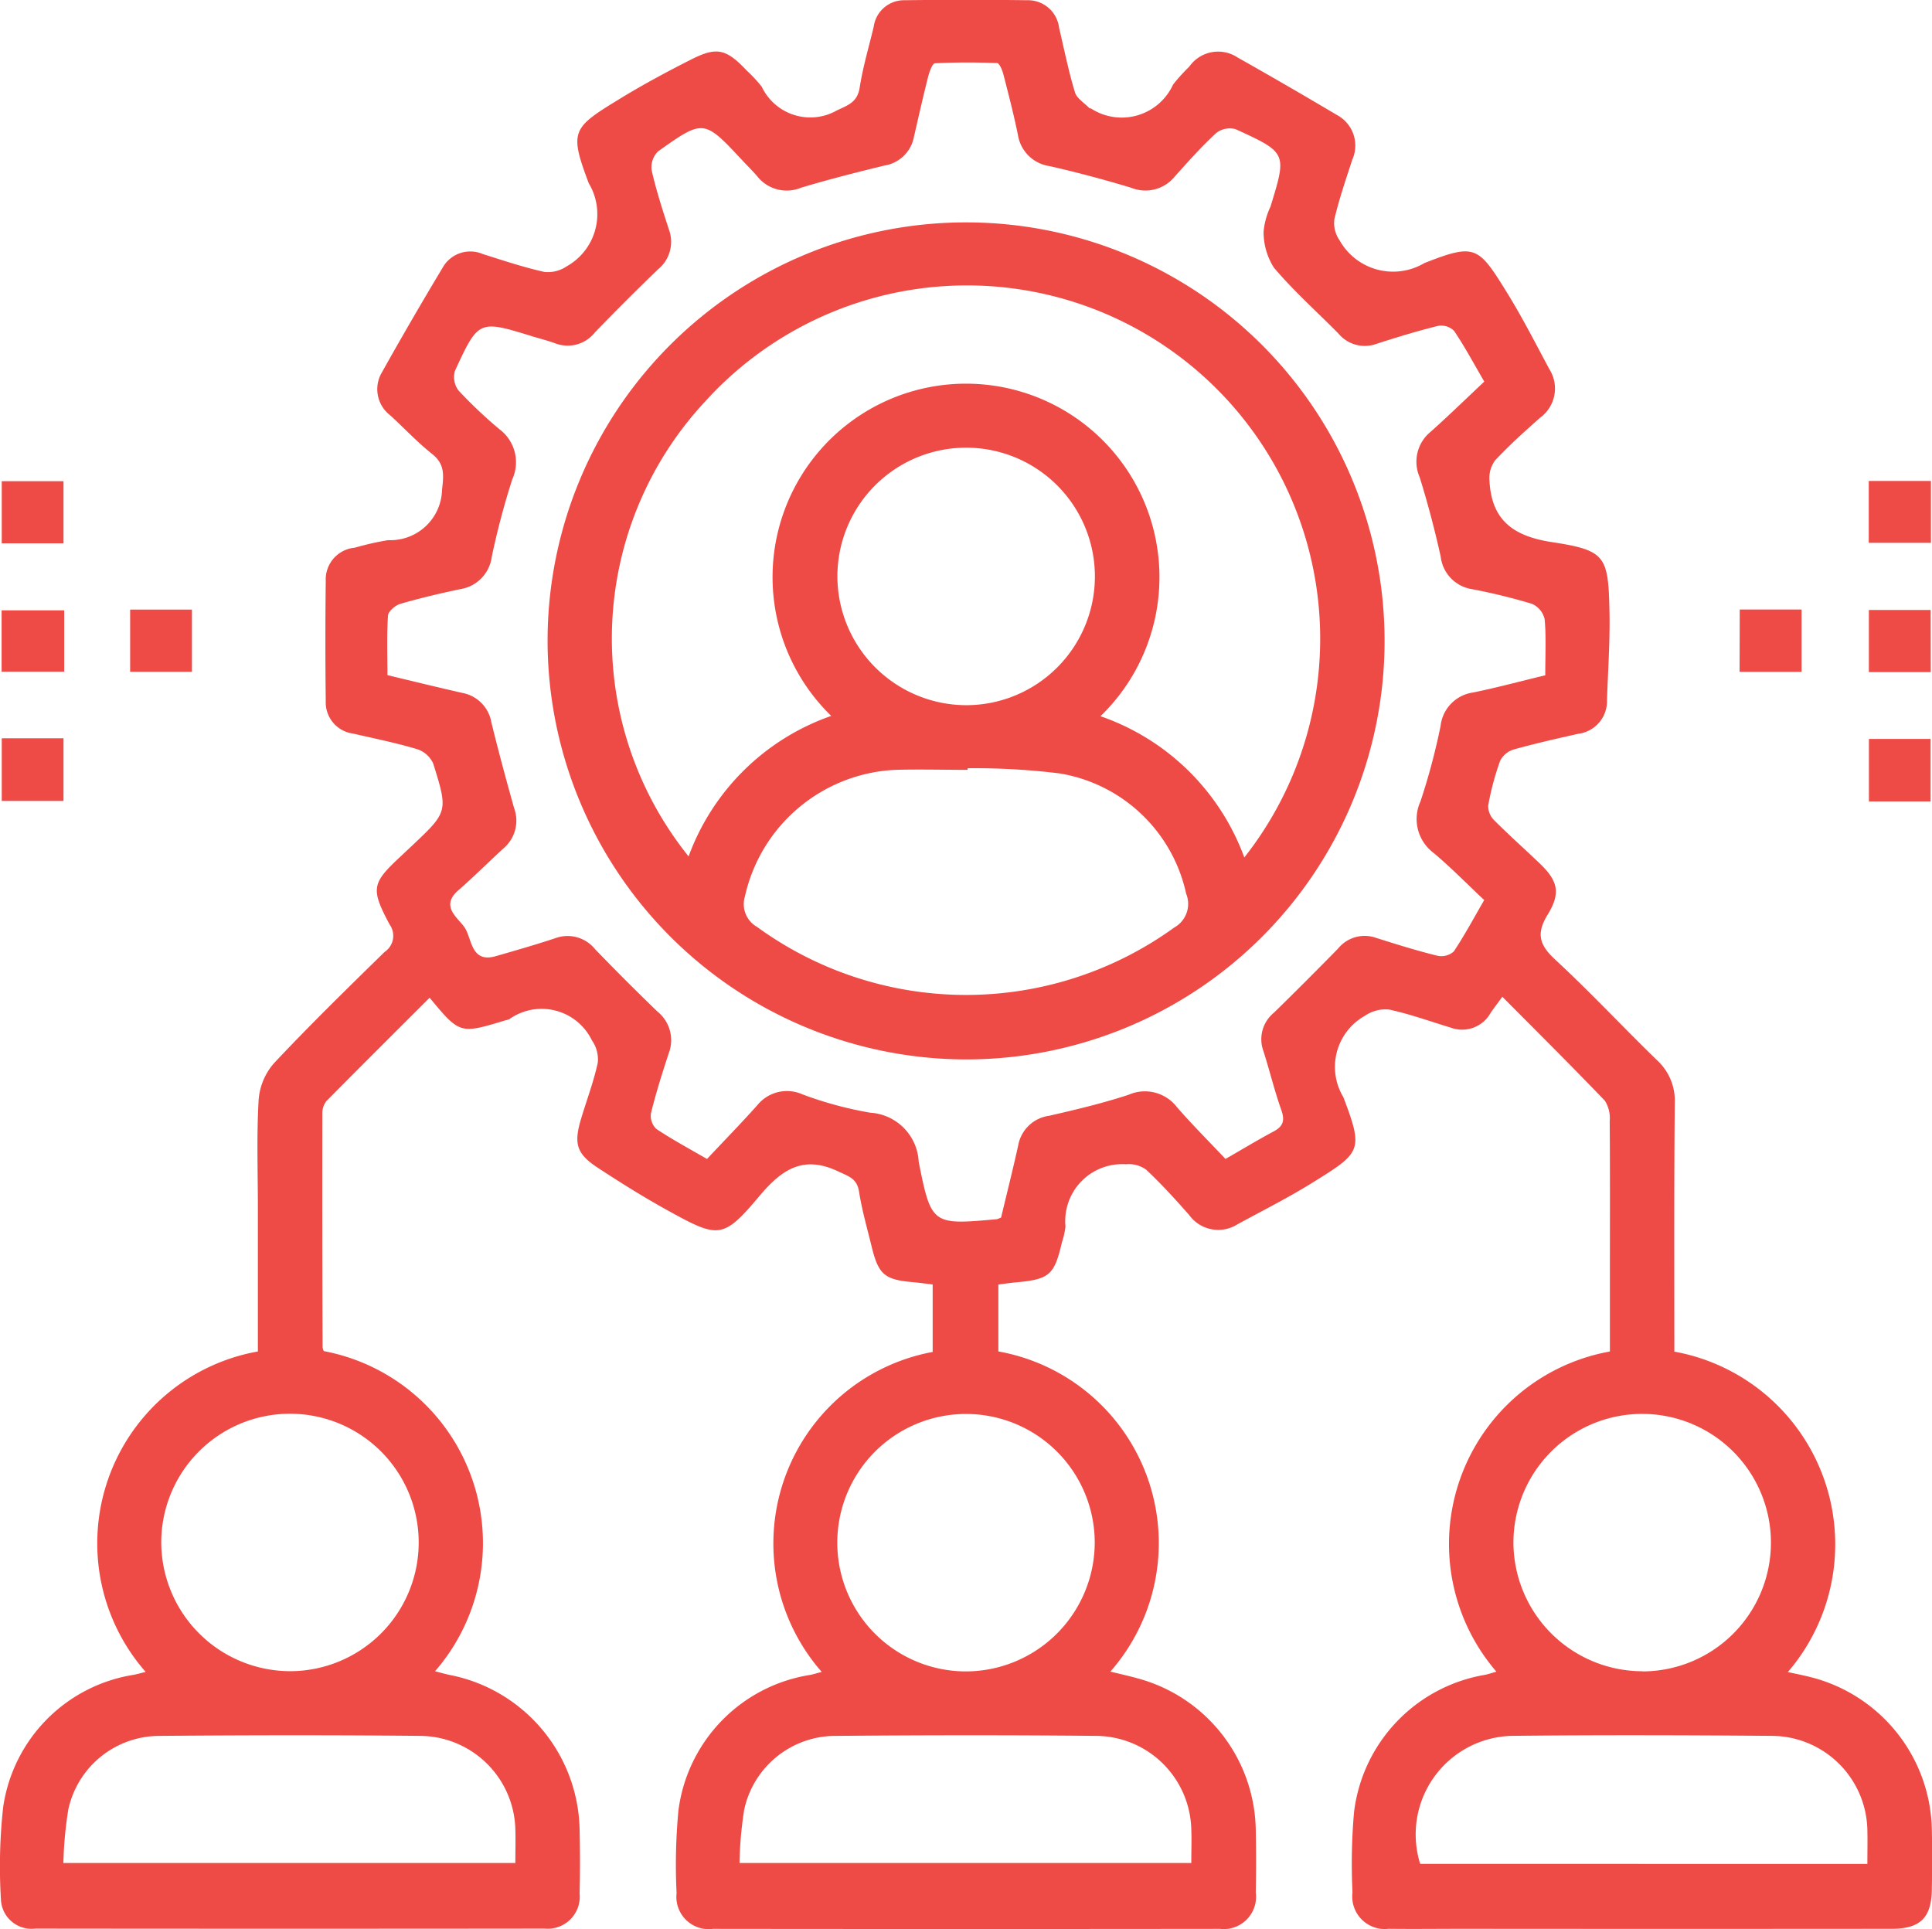
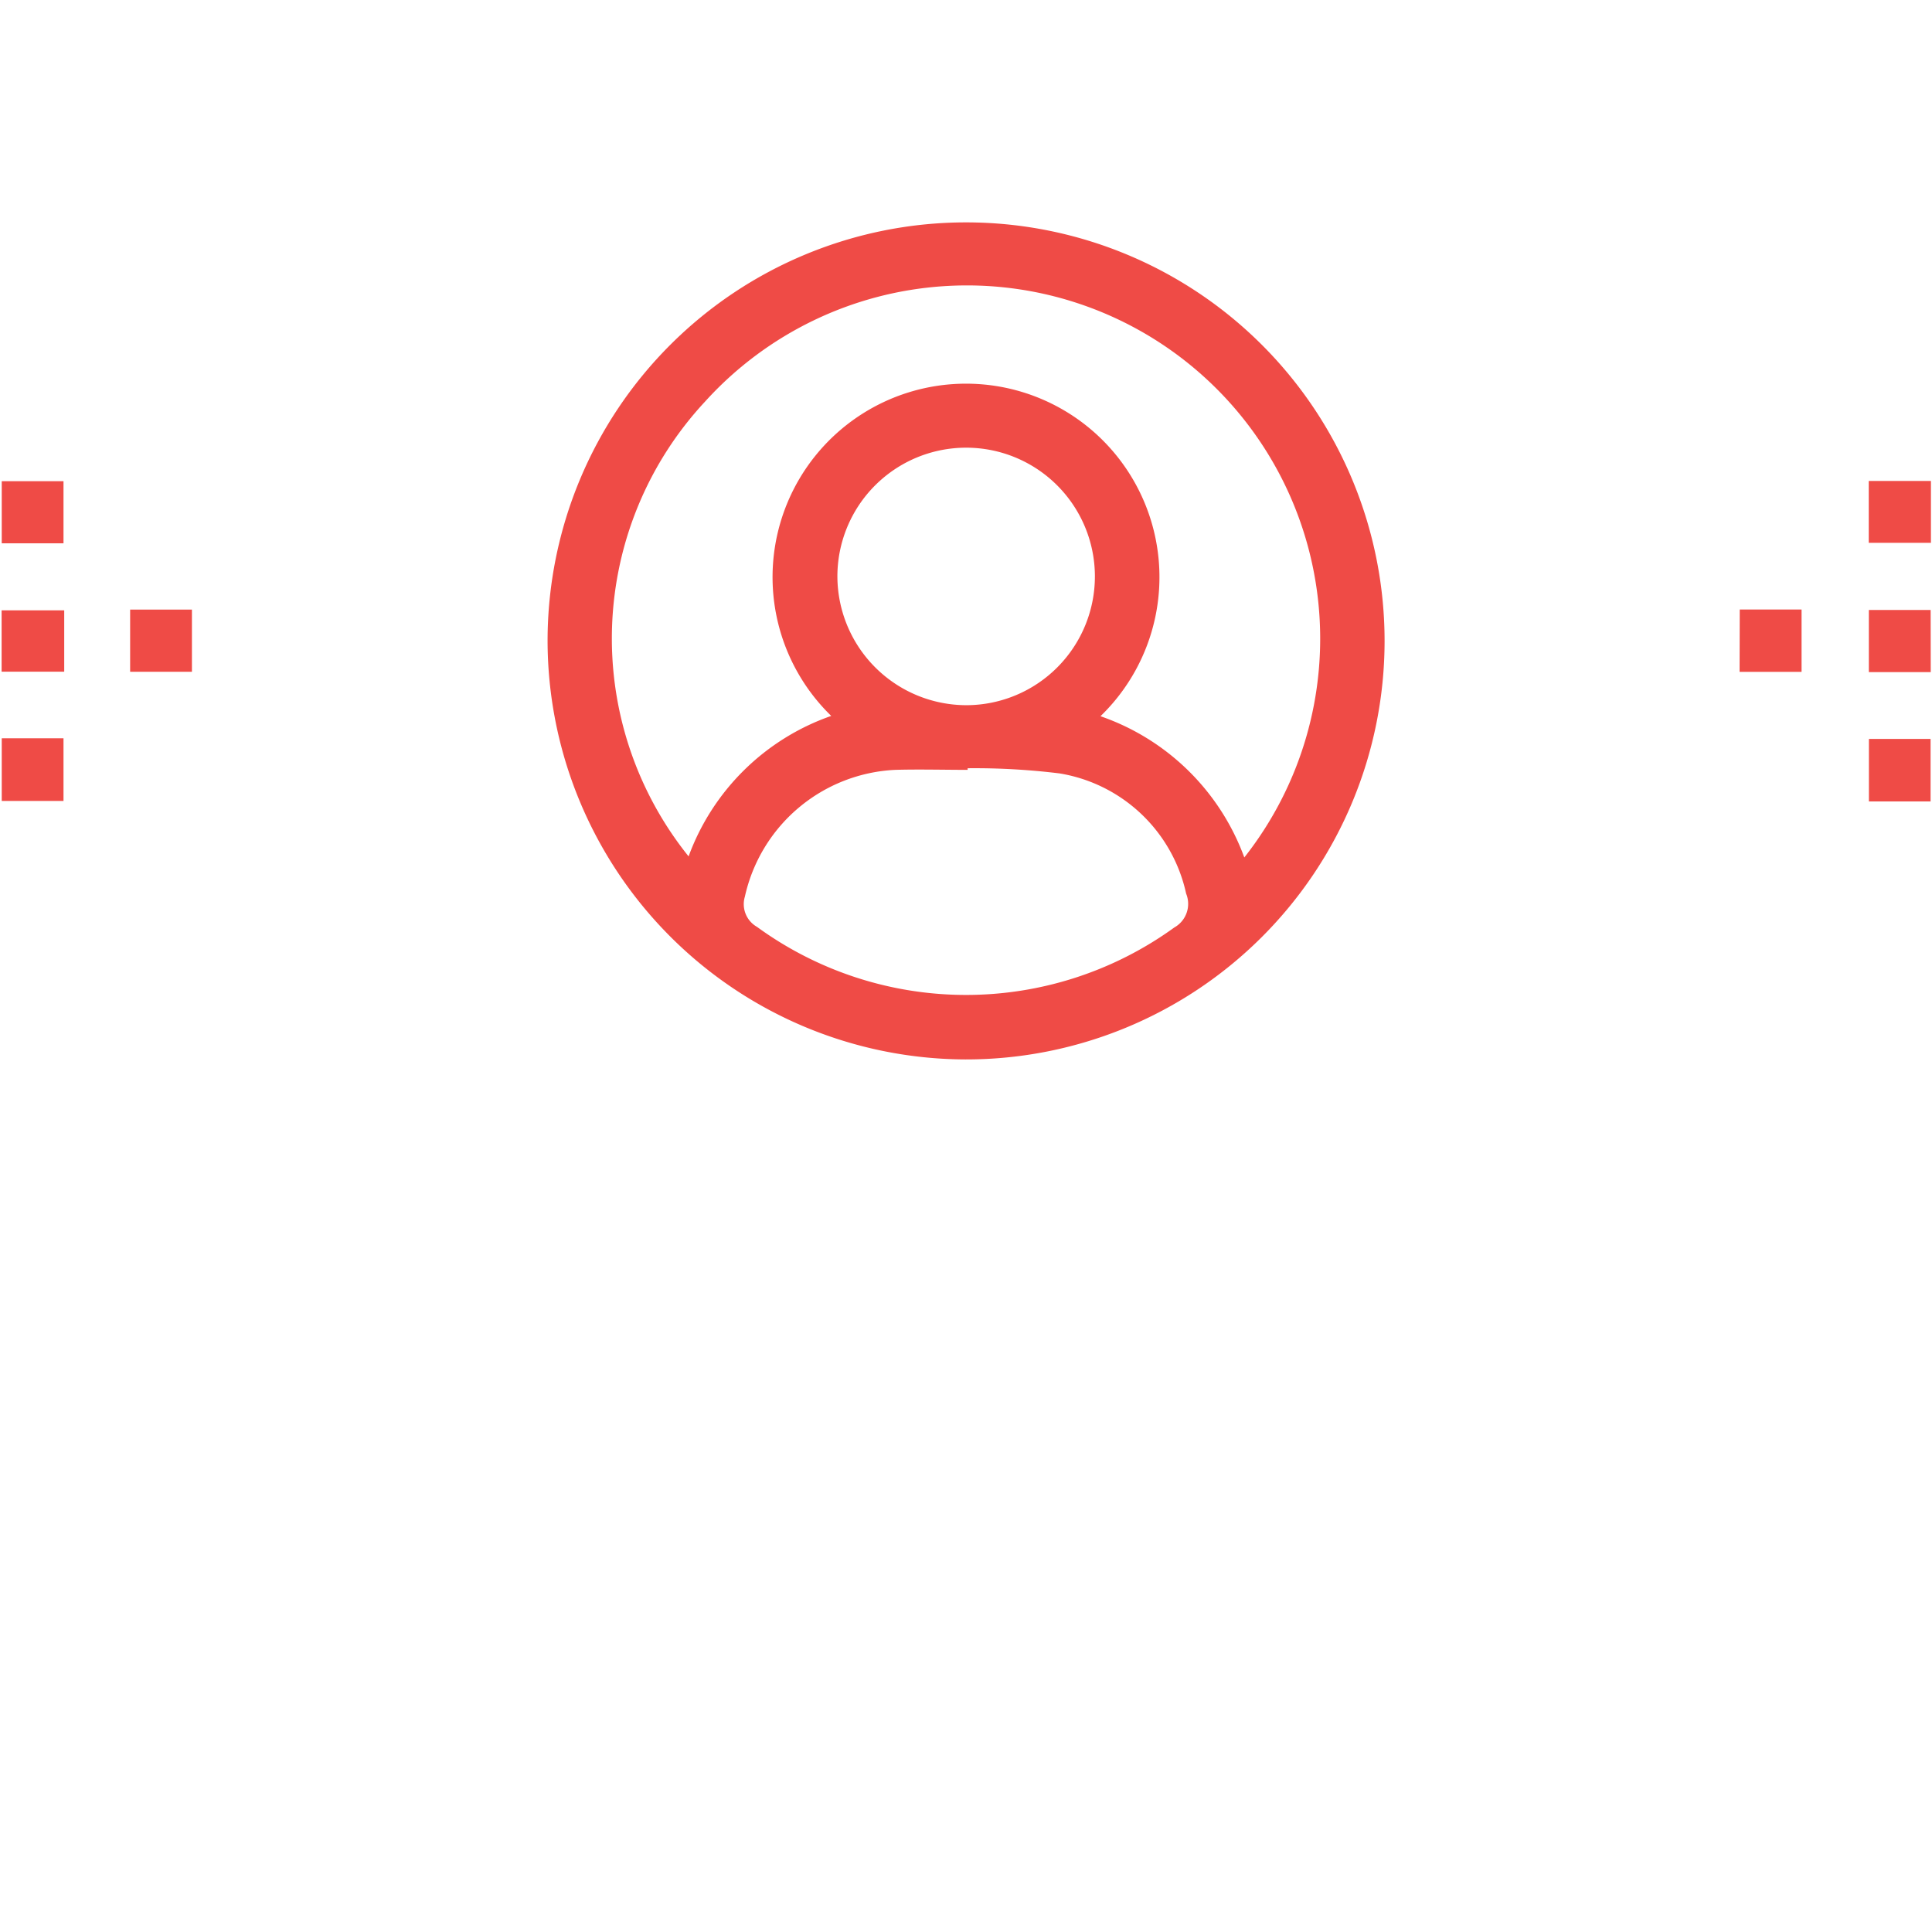
<svg xmlns="http://www.w3.org/2000/svg" width="59.843" height="59.748" viewBox="0 0 59.843 59.748">
  <defs>
    <style>.a{fill:#ef4b46;}</style>
  </defs>
  <g transform="translate(-9.661 -9.684)">
-     <path class="a" d="M61.523,51.548a6.066,6.066,0,0,1,3.516,9.925c.236.052.455.094.67.148A4.972,4.972,0,0,1,69.5,66.374c.013.6.008,1.2,0,1.807-.008.9-.351,1.244-1.248,1.244q-6.636.006-13.274,0c-.768,0-1.538.01-2.306,0A1.006,1.006,0,0,1,51.554,68.3a18.324,18.324,0,0,1,.048-2.489A4.91,4.91,0,0,1,55.65,61.56c.117-.023.23-.061.361-.1a6.058,6.058,0,0,1,3.516-9.916V49.207c0-1.6.006-3.2-.006-4.8a1.008,1.008,0,0,0-.15-.63c-1.031-1.077-2.089-2.126-3.176-3.22-.15.207-.261.351-.363.5a1.009,1.009,0,0,1-1.237.455c-.634-.192-1.26-.419-1.907-.559a1.123,1.123,0,0,0-.747.192,1.814,1.814,0,0,0-.67,2.521c.628,1.655.551,1.713-.939,2.638-.755.472-1.555.872-2.339,1.3a1.112,1.112,0,0,1-1.5-.29c-.426-.482-.86-.962-1.329-1.4a.914.914,0,0,0-.626-.169,1.764,1.764,0,0,0-1.874,1.93,2.49,2.49,0,0,1-.109.484c-.24,1.029-.384,1.15-1.463,1.248-.144.013-.286.035-.507.063v2.072a6.031,6.031,0,0,1,3.47,9.916c.332.083.609.142.883.221a4.943,4.943,0,0,1,3.62,4.689q.019.964,0,1.932a1,1,0,0,1-1.108,1.127q-7.853.009-15.707,0a1,1,0,0,1-1.125-1.108,17.9,17.9,0,0,1,.056-2.55,4.88,4.88,0,0,1,4.088-4.209c.1-.019.19-.05.351-.092a6.033,6.033,0,0,1,3.437-9.91V49.468c-.2-.023-.415-.054-.632-.073-.858-.077-1.048-.238-1.258-1.1-.138-.566-.3-1.125-.39-1.7-.063-.411-.321-.474-.636-.624-1.081-.518-1.747-.077-2.446.753-1.125,1.338-1.265,1.323-2.819.465-.745-.409-1.467-.862-2.179-1.327-.674-.442-.764-.747-.528-1.534.173-.576.388-1.141.515-1.728a1.024,1.024,0,0,0-.182-.693,1.73,1.73,0,0,0-2.56-.655.716.716,0,0,1-.119.035c-1.411.428-1.411.428-2.348-.7-1.07,1.068-2.139,2.131-3.2,3.205a.618.618,0,0,0-.123.394q-.006,3.615.008,7.231a.41.41,0,0,0,.038.115,6.051,6.051,0,0,1,3.445,9.916c.175.044.326.09.478.119a4.977,4.977,0,0,1,4,4.77c.015.666.017,1.331,0,1.995a.99.99,0,0,1-1.089,1.085q-7.882.009-15.767,0a.946.946,0,0,1-1.068-.9,16.747,16.747,0,0,1,.069-2.859,4.85,4.85,0,0,1,4.044-4.1c.1-.019.194-.046.369-.09a6.038,6.038,0,0,1,3.477-9.925V47.12c0-1.123-.042-2.247.023-3.366a1.939,1.939,0,0,1,.476-1.139c1.108-1.181,2.268-2.314,3.426-3.447a.6.6,0,0,0,.157-.847c-.6-1.123-.555-1.281.363-2.133.106-.1.213-.2.319-.3,1.121-1.058,1.133-1.062.668-2.55a.819.819,0,0,0-.482-.444c-.655-.2-1.327-.332-1.995-.488a.973.973,0,0,1-.853-1q-.022-1.866,0-3.731a.987.987,0,0,1,.9-1.027,9.055,9.055,0,0,1,1.031-.234,1.6,1.6,0,0,0,1.671-1.567c.058-.478.079-.8-.319-1.112-.453-.361-.853-.789-1.281-1.183a1.02,1.02,0,0,1-.255-1.348q.911-1.628,1.872-3.226a.98.98,0,0,1,1.244-.426c.634.2,1.265.411,1.911.555a1.042,1.042,0,0,0,.691-.175,1.853,1.853,0,0,0,.682-2.571c-.611-1.623-.52-1.713.975-2.625.707-.432,1.44-.826,2.179-1.2.81-.415,1.1-.342,1.742.336a4.4,4.4,0,0,1,.463.5,1.664,1.664,0,0,0,2.333.728c.371-.171.63-.263.7-.709.1-.634.284-1.254.434-1.88a.949.949,0,0,1,.958-.82q1.894-.025,3.792,0a.971.971,0,0,1,.993.858c.157.666.292,1.34.49,1.993.056.19.29.328.444.488.013.013.04.008.058.017a1.748,1.748,0,0,0,2.537-.743,5.4,5.4,0,0,1,.5-.553,1.091,1.091,0,0,1,1.5-.286q1.543.87,3.068,1.776a1.074,1.074,0,0,1,.482,1.394c-.2.614-.409,1.223-.555,1.847a.94.94,0,0,0,.163.645,1.9,1.9,0,0,0,2.627.705c1.586-.622,1.669-.524,2.577.945.467.757.872,1.557,1.294,2.341a1.118,1.118,0,0,1-.282,1.5c-.482.428-.964.86-1.4,1.327a.929.929,0,0,0-.173.628c.061,1.21.722,1.715,1.922,1.9,1.686.257,1.759.43,1.795,2.166.019.912-.048,1.826-.077,2.738a1.016,1.016,0,0,1-.893,1.035c-.668.152-1.336.3-1.995.486a.692.692,0,0,0-.422.351,8.537,8.537,0,0,0-.369,1.381.614.614,0,0,0,.182.457c.455.457.937.885,1.4,1.327.57.543.678.918.259,1.6-.369.6-.248.947.242,1.4,1.081,1,2.089,2.083,3.147,3.109a1.7,1.7,0,0,1,.549,1.323C61.512,46.4,61.523,48.957,61.523,51.548ZM40.67,47.394c.175-.737.363-1.479.528-2.227a1.127,1.127,0,0,1,.96-.924c.828-.19,1.657-.386,2.462-.651a1.253,1.253,0,0,1,1.5.388c.474.545.987,1.056,1.5,1.6.526-.3,1-.591,1.5-.856.292-.159.342-.34.23-.657-.215-.605-.363-1.231-.561-1.845a1.059,1.059,0,0,1,.336-1.175q1-.98,1.98-1.98a1.059,1.059,0,0,1,1.175-.336c.632.2,1.269.4,1.911.557a.578.578,0,0,0,.5-.134c.34-.509.63-1.054.943-1.592-.555-.522-1.035-1.012-1.557-1.452a1.311,1.311,0,0,1-.419-1.6,20.011,20.011,0,0,0,.624-2.339,1.178,1.178,0,0,1,1-1.037c.745-.15,1.477-.351,2.243-.534,0-.62.031-1.183-.019-1.736a.685.685,0,0,0-.394-.478,18.4,18.4,0,0,0-1.872-.457,1.152,1.152,0,0,1-.954-1.006c-.184-.828-.4-1.653-.653-2.462a1.194,1.194,0,0,1,.338-1.4c.555-.495,1.089-1.016,1.665-1.557-.319-.547-.6-1.075-.935-1.571a.569.569,0,0,0-.49-.157c-.645.159-1.279.353-1.911.557a1.061,1.061,0,0,1-1.181-.317c-.67-.68-1.388-1.319-2-2.043A2.057,2.057,0,0,1,48.8,16.86a2.293,2.293,0,0,1,.213-.774c.511-1.661.515-1.671-1.077-2.4a.686.686,0,0,0-.605.119c-.457.422-.872.889-1.288,1.354A1.17,1.17,0,0,1,44.7,15.5c-.831-.252-1.674-.476-2.521-.67a1.158,1.158,0,0,1-.989-.972c-.129-.63-.29-1.252-.451-1.876-.033-.127-.121-.34-.192-.344-.641-.025-1.285-.027-1.926.006-.077,0-.169.257-.207.4-.159.624-.3,1.25-.444,1.878a1.107,1.107,0,0,1-.92.891c-.866.211-1.73.43-2.583.687a1.158,1.158,0,0,1-1.344-.348c-.148-.173-.313-.334-.467-.5-1.192-1.275-1.2-1.283-2.611-.28a.693.693,0,0,0-.2.584c.142.624.34,1.24.54,1.849a1.1,1.1,0,0,1-.353,1.231q-.983.952-1.936,1.934a1.074,1.074,0,0,1-1.229.351c-.234-.086-.476-.146-.714-.219-1.661-.511-1.669-.515-2.4,1.068a.692.692,0,0,0,.109.607,14.039,14.039,0,0,0,1.267,1.2,1.277,1.277,0,0,1,.4,1.553,23.79,23.79,0,0,0-.636,2.4,1.162,1.162,0,0,1-.966,1c-.628.131-1.256.28-1.872.459-.152.046-.367.23-.376.361-.04.613-.017,1.231-.017,1.845.828.2,1.571.38,2.32.551a1.119,1.119,0,0,1,.9.916c.217.885.455,1.765.7,2.642a1.125,1.125,0,0,1-.313,1.246c-.476.434-.931.891-1.417,1.315-.572.5.013.856.207,1.156.223.344.19,1.1.956.879.618-.177,1.235-.355,1.847-.557a1.093,1.093,0,0,1,1.231.34c.634.657,1.277,1.3,1.936,1.936a1.133,1.133,0,0,1,.346,1.288c-.2.609-.394,1.225-.549,1.849a.563.563,0,0,0,.161.492c.5.334,1.027.616,1.573.933.54-.574,1.06-1.108,1.557-1.663a1.179,1.179,0,0,1,1.4-.338,11.6,11.6,0,0,0,2.1.568,1.6,1.6,0,0,1,1.5,1.519c.39,1.966.426,1.957,2.421,1.78A1.03,1.03,0,0,0,40.67,47.394ZM11.624,67.387h14c0-.376.01-.707,0-1.037a2.971,2.971,0,0,0-2.928-2.9c-2.7-.027-5.4-.023-8.1,0a2.891,2.891,0,0,0-2.821,2.289A12.261,12.261,0,0,0,11.624,67.387Zm20.942,0H46.561c0-.376.013-.707,0-1.037a2.969,2.969,0,0,0-2.926-2.9c-2.7-.027-5.4-.023-8.1,0a2.893,2.893,0,0,0-2.823,2.287A11.941,11.941,0,0,0,32.567,67.389Zm34.936.029c0-.386.008-.716,0-1.043a2.975,2.975,0,0,0-2.963-2.924c-2.679-.021-5.361-.029-8.04,0a3.053,3.053,0,0,0-2.848,3.965ZM18.648,61.446a3.987,3.987,0,1,0-3.992-4A4,4,0,0,0,18.648,61.446Zm24.922-4a3.987,3.987,0,1,0-3.986,4.007A4,4,0,0,0,43.57,57.441Zm16.961,4.007a3.988,3.988,0,1,0-3.992-4A4,4,0,0,0,60.531,61.448Z" transform="translate(0 0)" />
    <path class="a" d="M11.6,16.826V18.75H9.687V16.826Z" transform="translate(0.028 7.762)" />
    <path class="a" d="M39.326,16.823v1.916H37.4V16.823Z" transform="translate(30.145 7.758)" />
    <path class="a" d="M11.624,18.743v1.9H9.685v-1.9Z" transform="translate(0.026 9.845)" />
    <path class="a" d="M11.593,18.732h1.914v1.926H11.593Z" transform="translate(2.099 9.833)" />
    <path class="a" d="M35.485,18.731H37.4v1.93h-1.92Z" transform="translate(28.064 9.832)" />
    <path class="a" d="M39.317,20.662H37.4V18.738h1.914Z" transform="translate(30.148 9.839)" />
    <path class="a" d="M9.687,20.642H11.6v1.941H9.687Z" transform="translate(0.028 11.909)" />
    <path class="a" d="M39.31,22.588H37.4V20.652H39.31Z" transform="translate(30.15 11.919)" />
    <path class="a" d="M17.789,25.931A12.963,12.963,0,1,1,30.733,38.913,12.985,12.985,0,0,1,17.789,25.931Zm17.128,2.352a7.277,7.277,0,0,1,4.453,4.374,10.942,10.942,0,0,0-16.7-14.123,10.769,10.769,0,0,0-.513,14.09,7.246,7.246,0,0,1,4.418-4.351,5.992,5.992,0,1,1,8.339.01ZM30.8,29.894l0,.05c-.747,0-1.5-.021-2.243,0A5.015,5.015,0,0,0,23.9,33.871a.808.808,0,0,0,.374.935,11,11,0,0,0,12.929.019.837.837,0,0,0,.365-1.048,4.809,4.809,0,0,0-3.921-3.723A21.569,21.569,0,0,0,30.8,29.894Zm-.019-1.953a3.988,3.988,0,1,0-4.015-3.975A4,4,0,0,0,30.779,27.941Z" transform="translate(8.833 3.585)" />
  </g>
</svg>